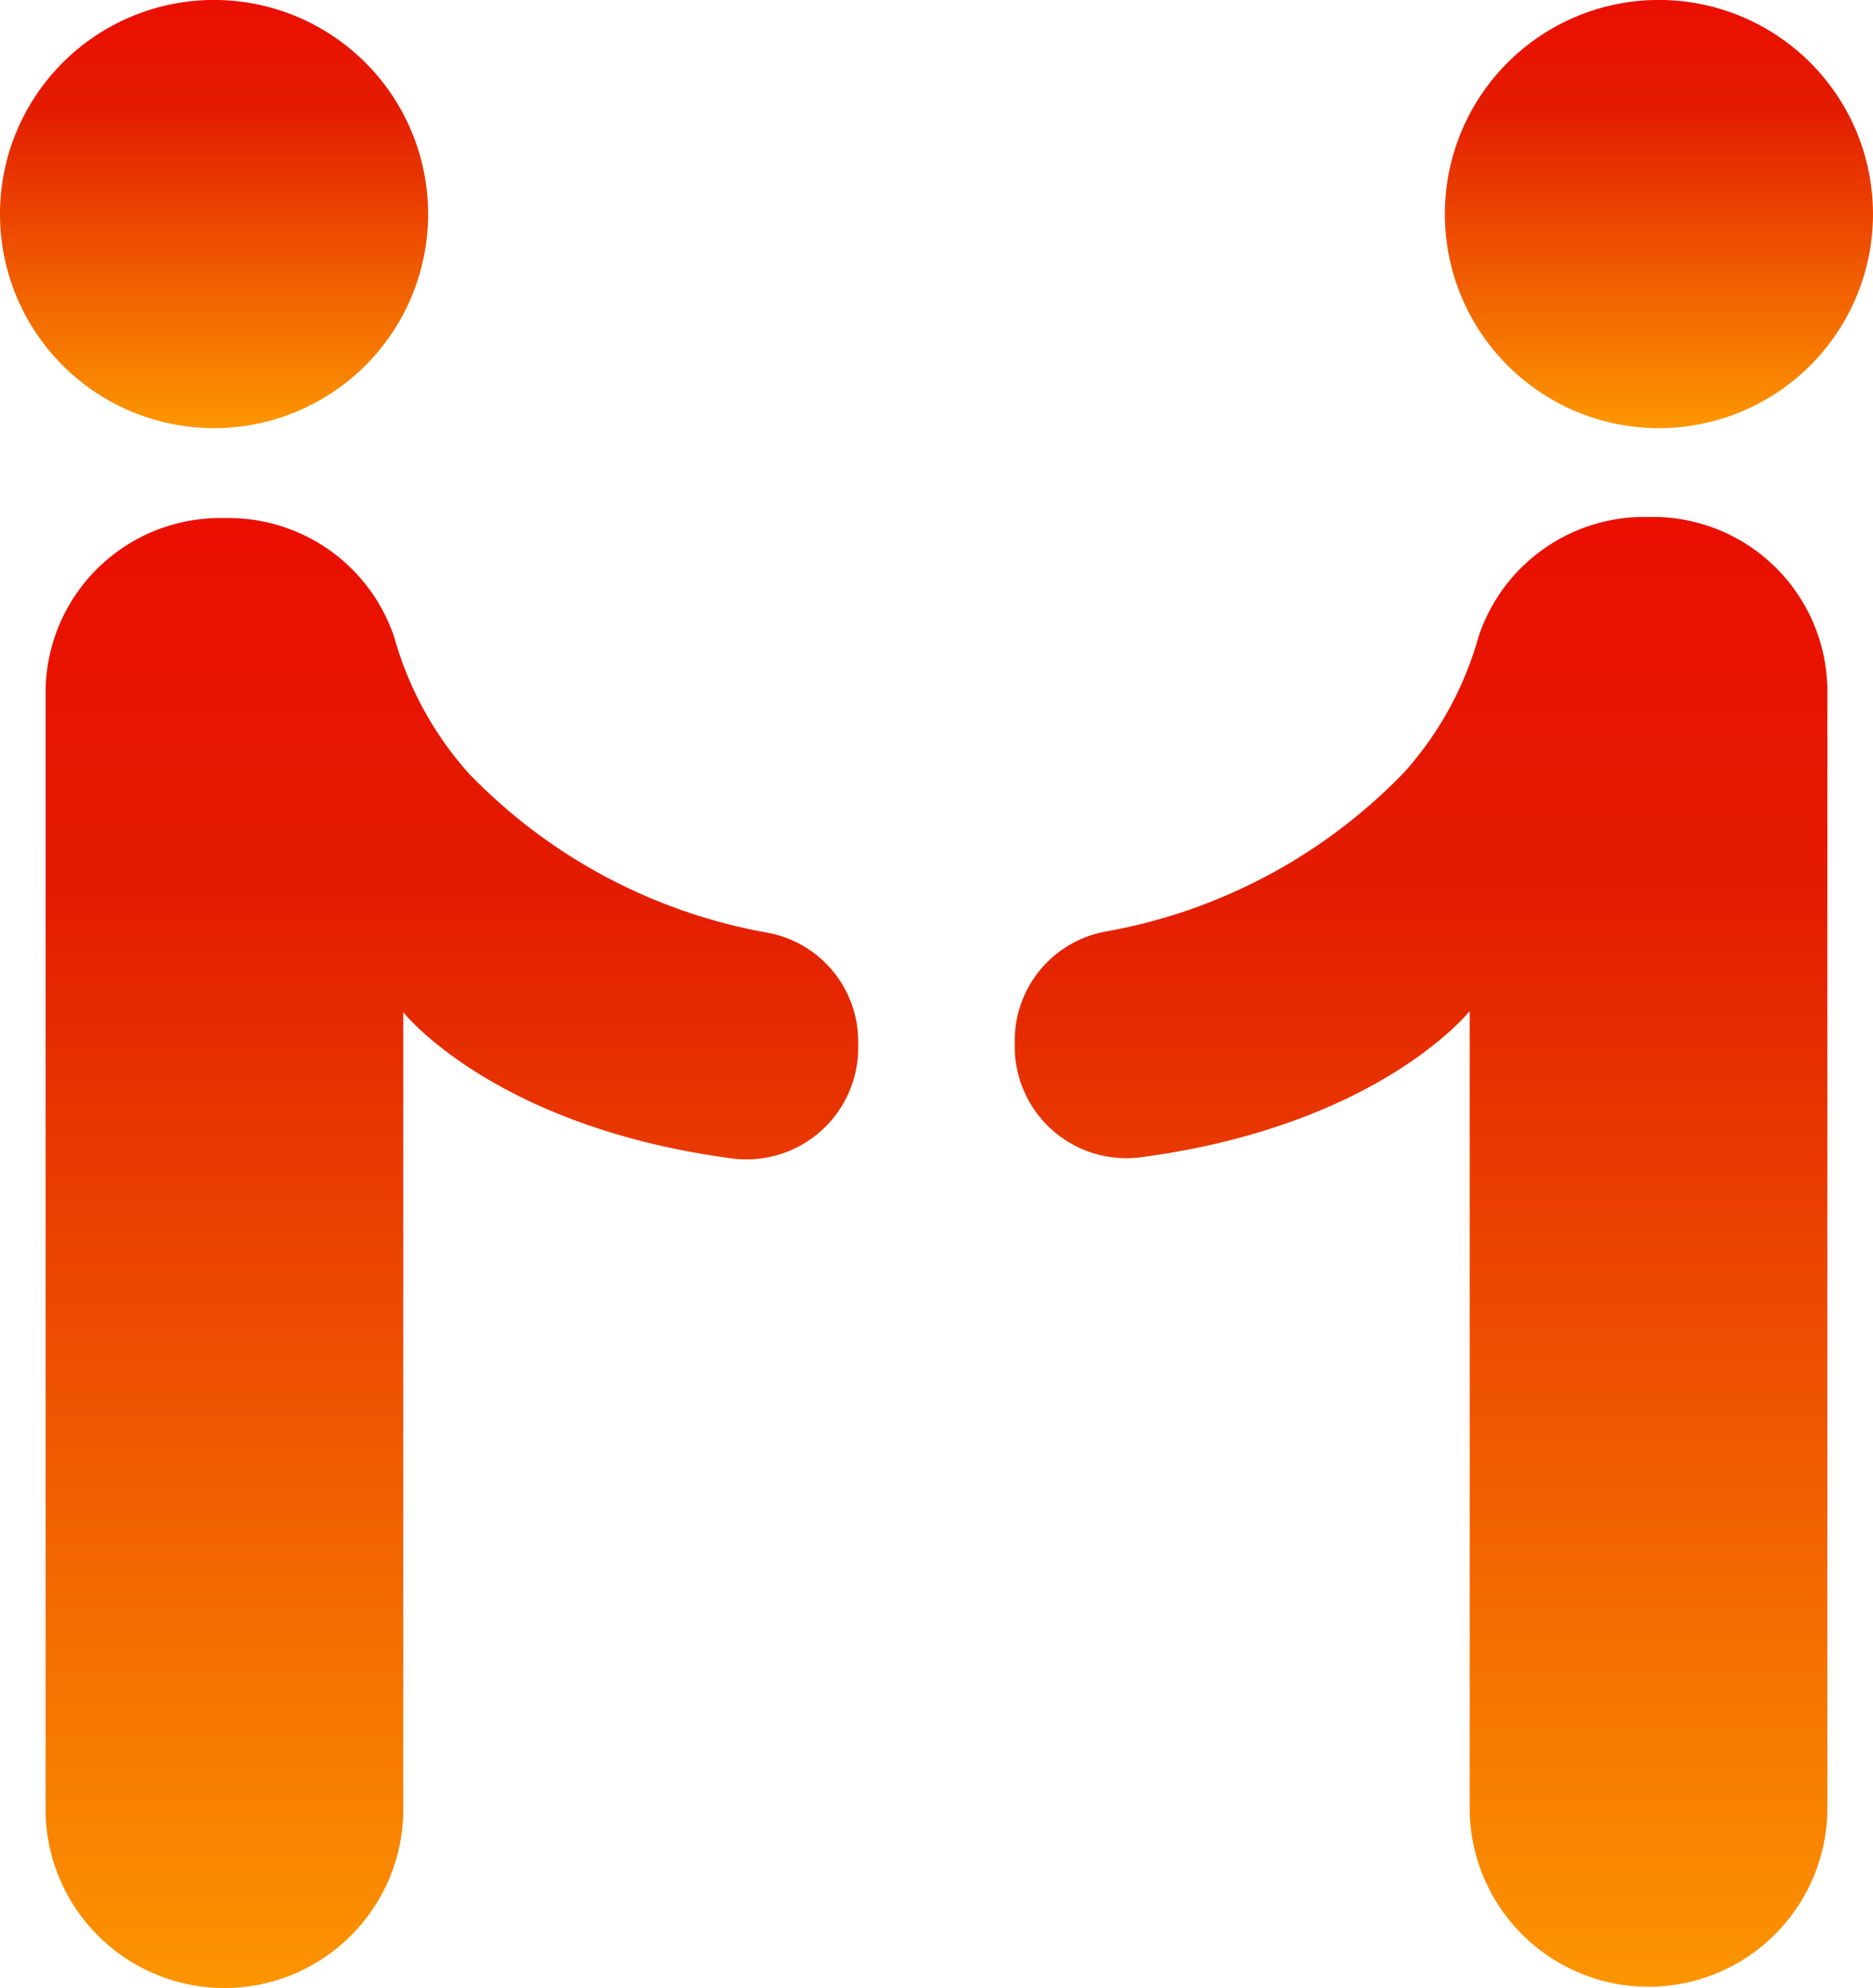
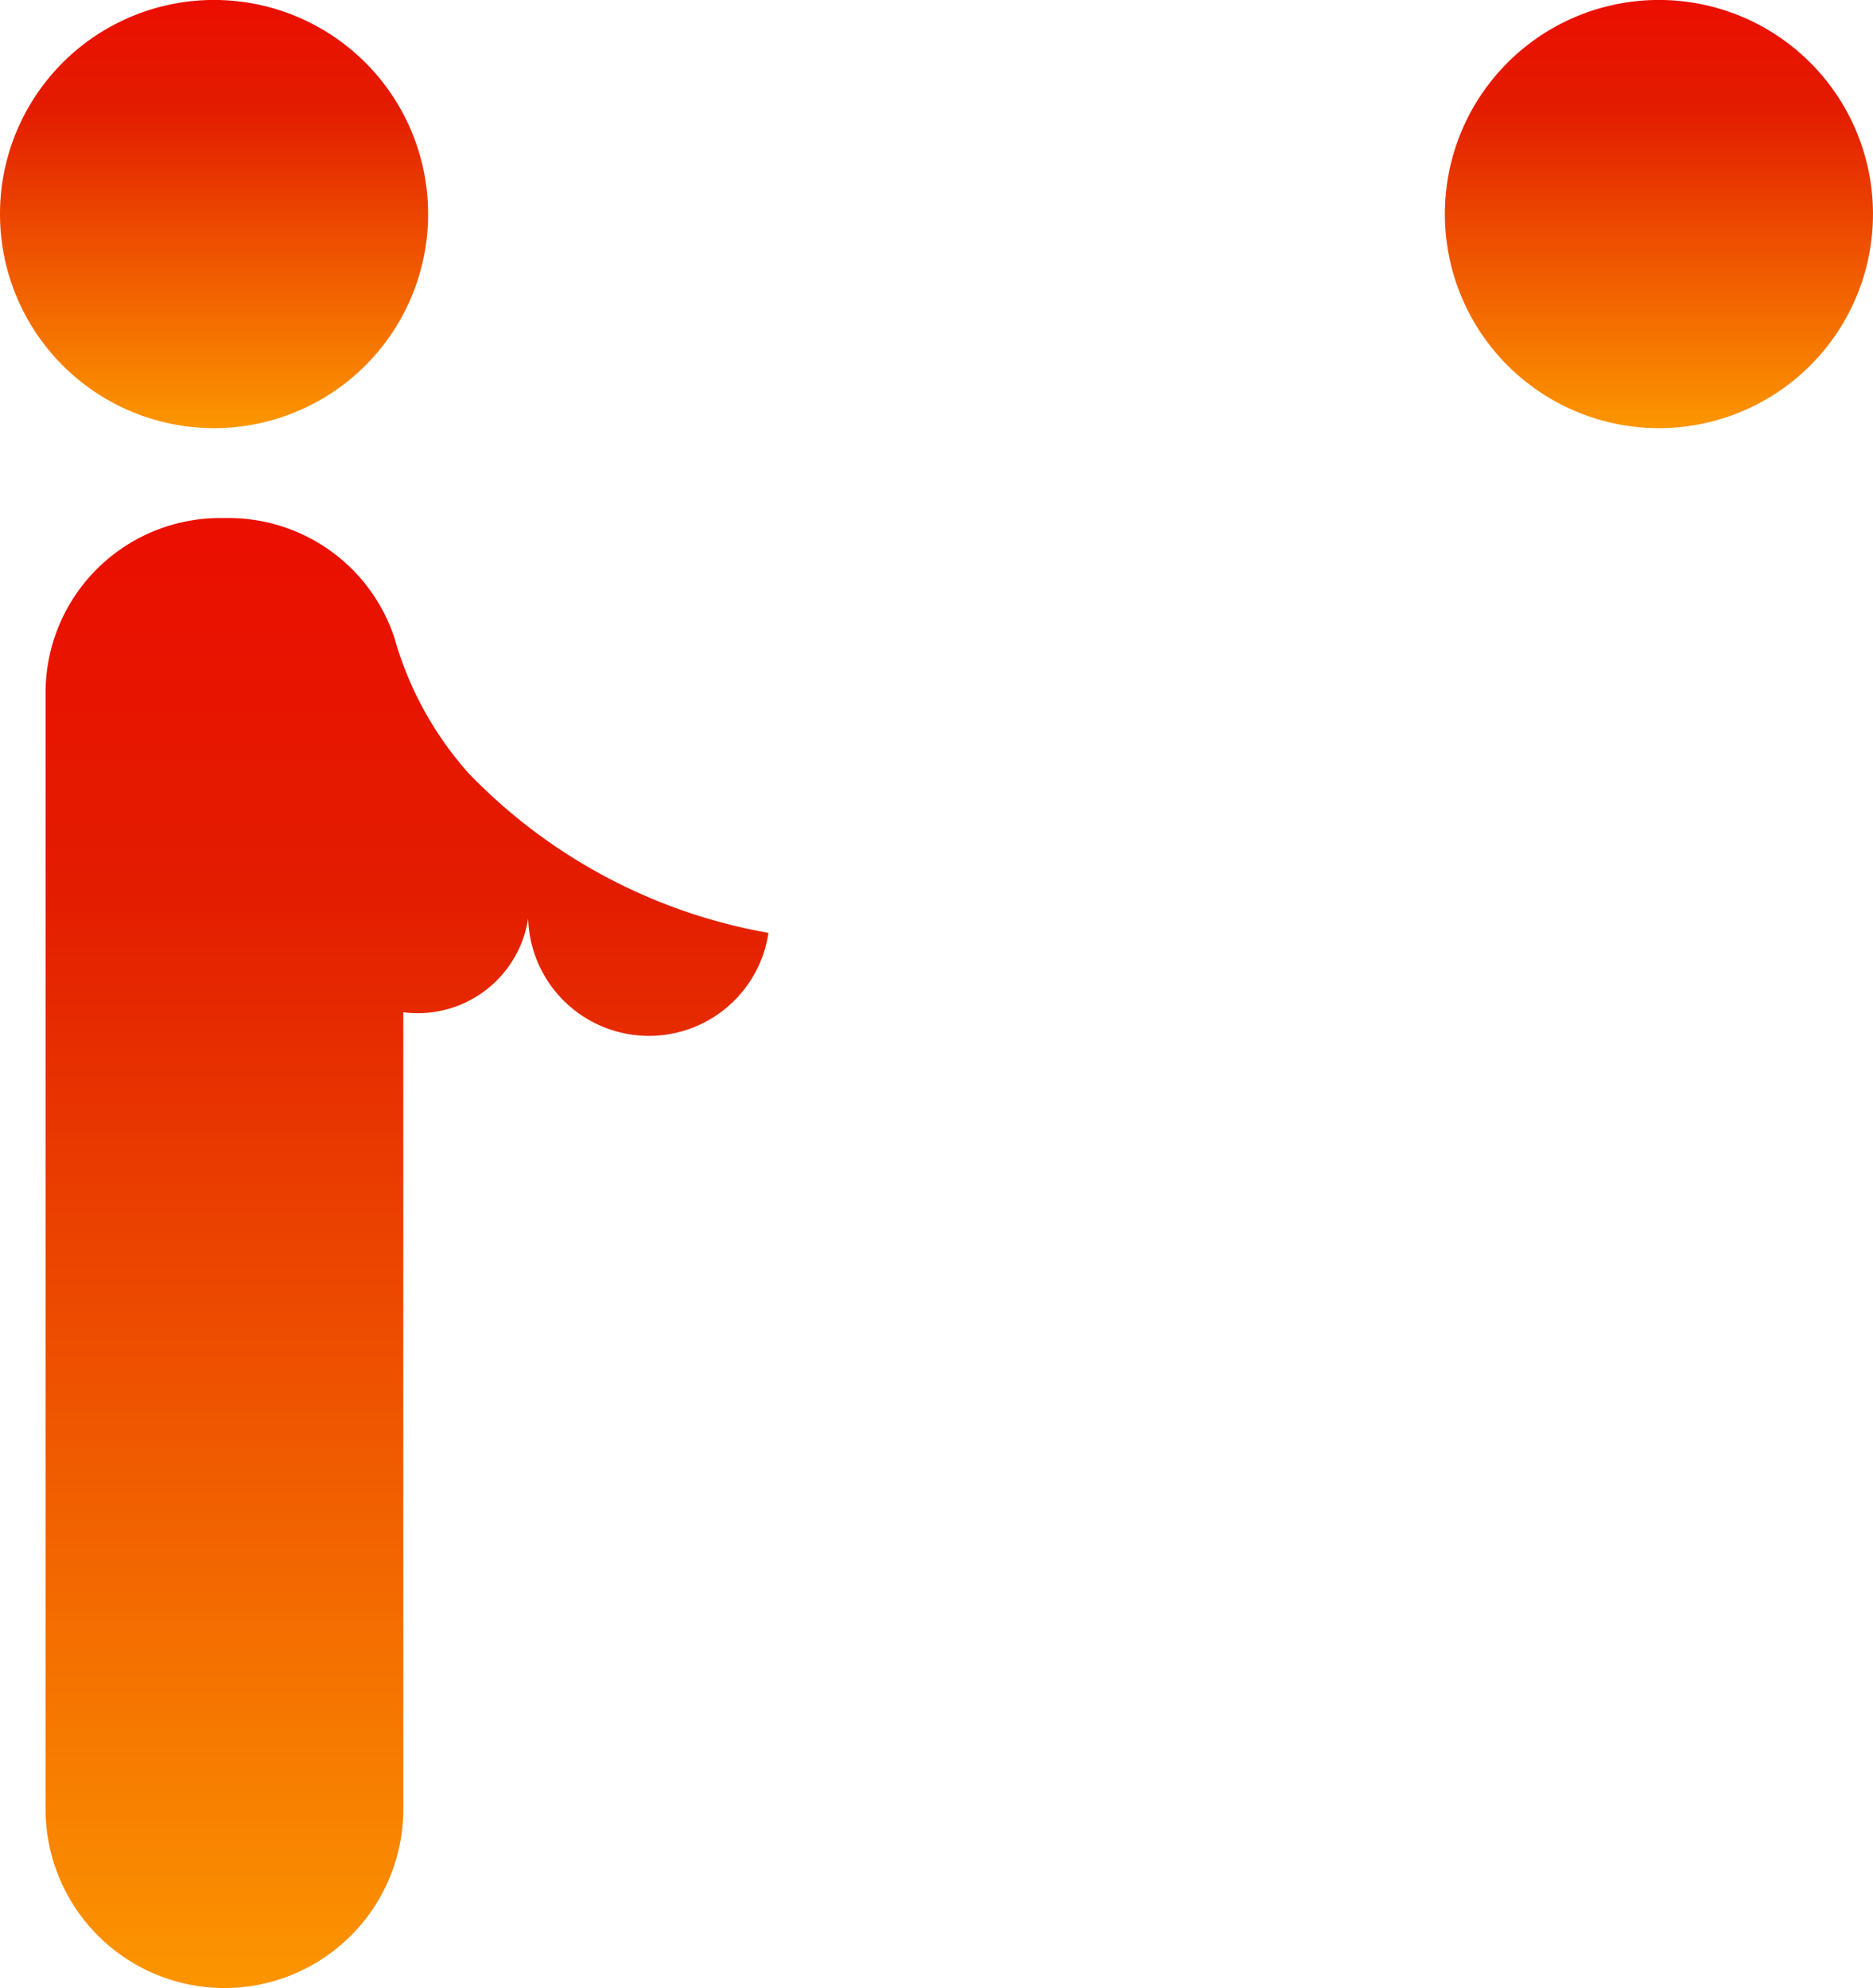
<svg xmlns="http://www.w3.org/2000/svg" width="98.533" height="104.569" viewBox="0 0 98.533 104.569">
  <defs>
    <linearGradient id="linear-gradient" x1="0.5" x2="0.5" y2="1" gradientUnits="objectBoundingBox">
      <stop offset="0" stop-color="#eb0e00" />
      <stop offset="0.256" stop-color="#e31c00" />
      <stop offset="1" stop-color="#fc9600" />
    </linearGradient>
  </defs>
  <g id="Groupe_305" data-name="Groupe 305" transform="translate(-60.27 -48.28)">
    <path id="Tracé_551" data-name="Tracé 551" d="M71.529,70.8A11.261,11.261,0,1,0,60.27,59.536,11.262,11.262,0,0,0,71.529,70.8Z" transform="translate(0)" fill="url(#linear-gradient)" />
-     <path id="Tracé_552" data-name="Tracé 552" d="M107.828,178.365a28.852,28.852,0,0,1-15.779-8.4,18.012,18.012,0,0,1-3.9-7.126,9.192,9.192,0,0,0-8.717-6.293h-.448a9.185,9.185,0,0,0-9.185,9.195v58.713a9.409,9.409,0,1,0,18.818,0V182.539s4.757,6.026,17.295,7.69a5.872,5.872,0,0,0,6.637-5.8v-.252A5.826,5.826,0,0,0,107.828,178.365Z" transform="translate(-7.131 -81.018)" fill="url(#linear-gradient)" />
+     <path id="Tracé_552" data-name="Tracé 552" d="M107.828,178.365a28.852,28.852,0,0,1-15.779-8.4,18.012,18.012,0,0,1-3.9-7.126,9.192,9.192,0,0,0-8.717-6.293h-.448a9.185,9.185,0,0,0-9.185,9.195v58.713a9.409,9.409,0,1,0,18.818,0V182.539a5.872,5.872,0,0,0,6.637-5.8v-.252A5.826,5.826,0,0,0,107.828,178.365Z" transform="translate(-7.131 -81.018)" fill="url(#linear-gradient)" />
    <path id="Tracé_553" data-name="Tracé 553" d="M373.514,70.8A11.261,11.261,0,1,0,362.25,59.539,11.261,11.261,0,0,0,373.514,70.8Z" transform="translate(-225.97)" fill="url(#linear-gradient)" />
-     <path id="Tracé_554" data-name="Tracé 554" d="M305.925,156.3h-.448a9.192,9.192,0,0,0-8.717,6.293,17.918,17.918,0,0,1-3.9,7.126,28.836,28.836,0,0,1-15.779,8.4,5.829,5.829,0,0,0-4.722,5.809v.252a5.872,5.872,0,0,0,6.637,5.8c12.537-1.664,17.295-7.69,17.295-7.69V224.2a9.409,9.409,0,1,0,18.818,0V165.485A9.185,9.185,0,0,0,305.925,156.3Z" transform="translate(-158.706 -80.831)" fill="url(#linear-gradient)" />
  </g>
</svg>